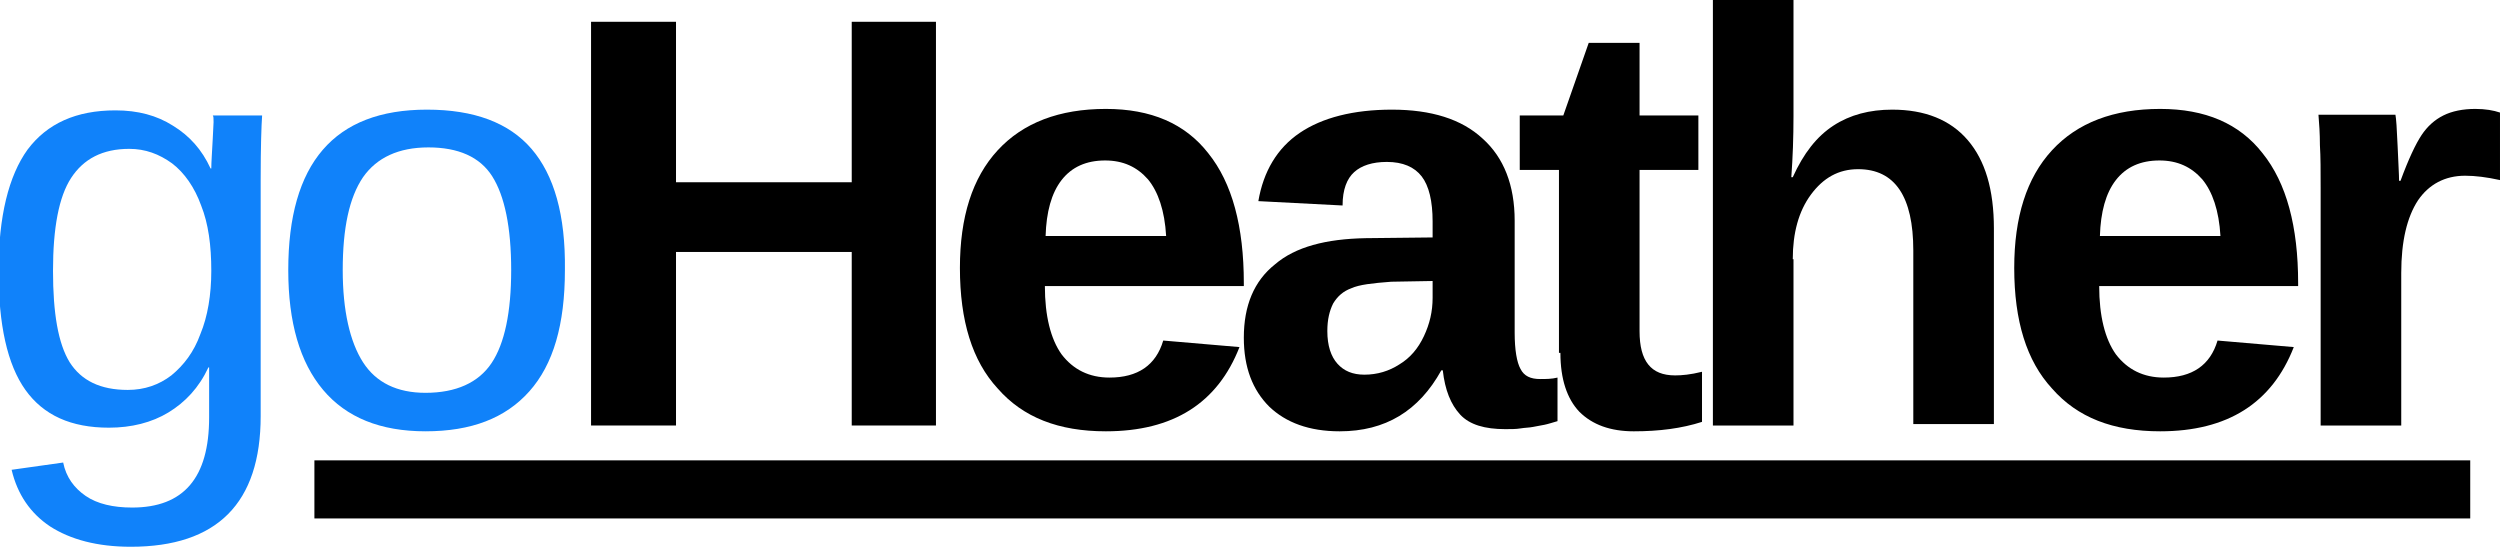
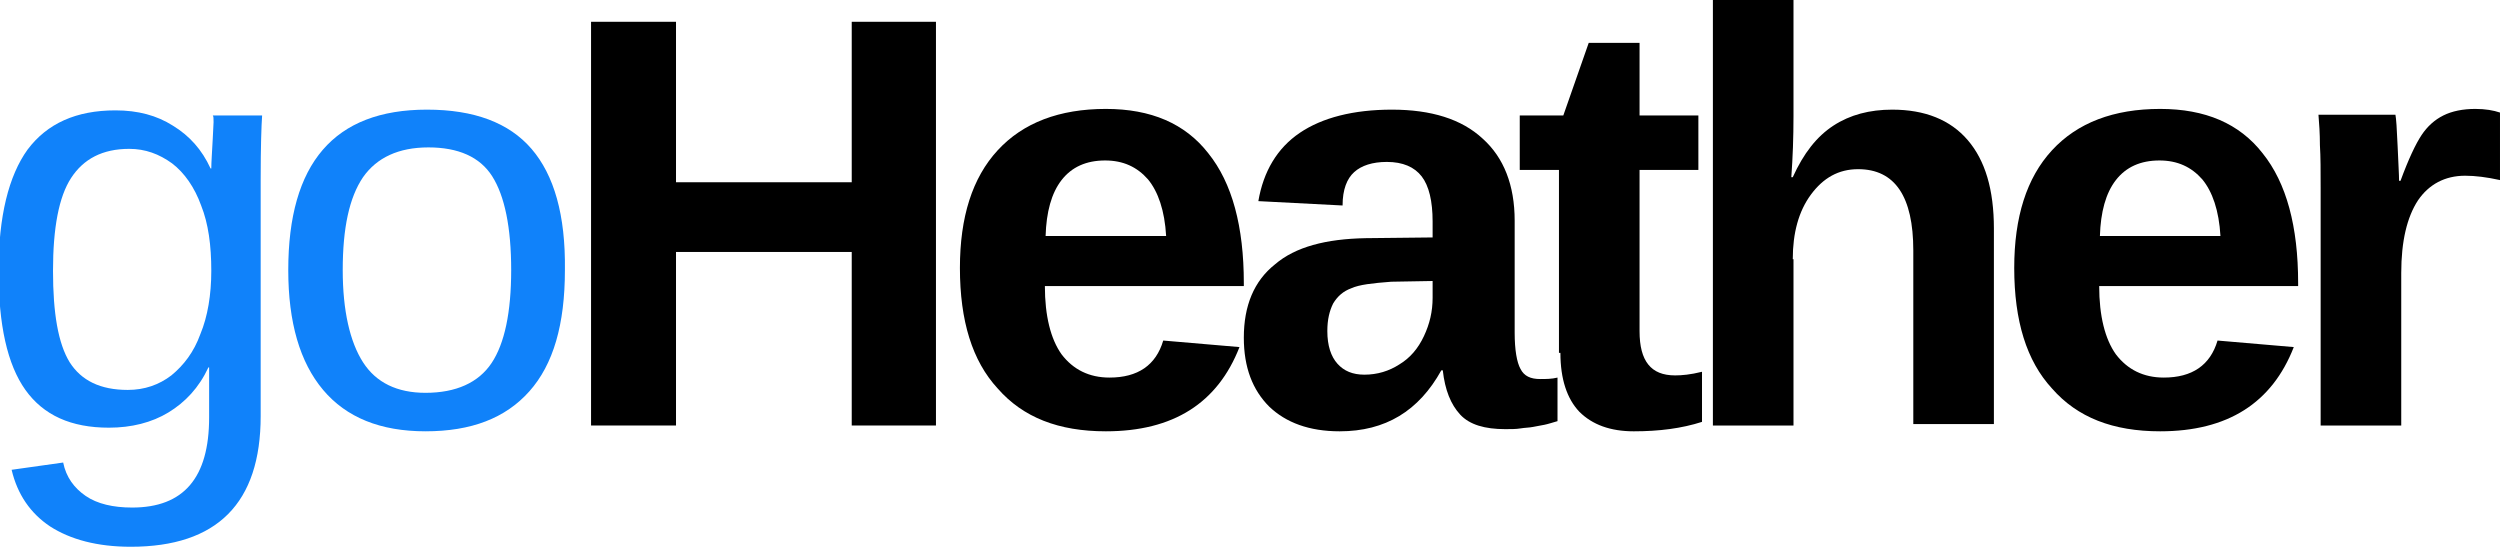
<svg xmlns="http://www.w3.org/2000/svg" version="1.1" id="Calque_1" x="0px" y="0px" viewBox="0 0 344.3 75.4" style="enable-background:new 0 0 344.3 75.4;" xml:space="preserve">
  <style type="text/css">
	.st0{fill:#1082FA;}
</style>
  <g>
    <g>
      <path class="st0" d="M29.3,19.1c-0.1,1.9-0.2,3.3-0.2,4.1h-0.1c-1.2-2.6-2.9-4.5-5.2-5.9c-2.2-1.4-4.8-2.1-7.9-2.1    c-5.4,0-9.4,1.8-12.1,5.4c-2.6,3.6-4,9.2-4,16.7c0,7.4,1.2,12.9,3.7,16.4c2.5,3.5,6.3,5.2,11.5,5.2c3.1,0,5.9-0.7,8.2-2.1    c2.3-1.4,4.2-3.4,5.5-6.2h0.1v6.9c0,8.3-3.5,12.4-10.6,12.4c-2.6,0-4.8-0.5-6.4-1.6c-1.6-1.1-2.7-2.6-3.1-4.6l-7.1,1    c0.8,3.4,2.6,6,5.3,7.8c2.8,1.8,6.5,2.8,11.1,2.8c11.9,0,17.9-6,17.9-18V24.7c0-4.5,0.1-7.4,0.2-8.8h-6.8    C29.5,16.1,29.4,17.1,29.3,19.1z M27.6,46c-0.9,2.5-2.3,4.3-4,5.7c-1.7,1.3-3.7,2-6,2c-3.8,0-6.4-1.3-8-3.8    c-1.6-2.6-2.3-6.8-2.3-12.6c0-5.9,0.8-10.2,2.5-12.8c1.7-2.6,4.3-4,8-4c2.2,0,4.1,0.7,5.9,2c1.7,1.3,3.1,3.3,4,5.8    c1,2.5,1.4,5.5,1.4,9C29.1,40.6,28.6,43.6,27.6,46z" />
      <path class="st0" d="M73.2,20.5c-3.1-3.6-7.9-5.4-14.4-5.4c-12.8,0-19.1,7.4-19.1,22.1c0,7.2,1.6,12.7,4.8,16.5    c3.2,3.8,7.9,5.7,14.1,5.7c6.3,0,11-1.8,14.3-5.5c3.3-3.7,4.9-9.2,4.9-16.7C77.9,29.6,76.3,24.1,73.2,20.5z M67.7,50    c-1.8,2.7-4.9,4.1-9.1,4.1c-3.9,0-6.8-1.4-8.6-4.2c-1.8-2.8-2.8-7.1-2.8-12.7c0-5.8,0.9-10,2.8-12.8c1.9-2.7,4.9-4.1,9-4.1    c4.1,0,7.1,1.3,8.8,4s2.6,7,2.6,12.9C70.4,43,69.5,47.3,67.7,50z" />
    </g>
    <g>
-       <rect x="43.3" y="63.4" width="296.9" height="8" />
      <polygon points="93.1,34.7 117.3,34.7 117.3,58.6 128.9,58.6 128.9,3 117.3,3 117.3,25.1 93.1,25.1 93.1,3 81.4,3 81.4,58.6     93.1,58.6   " />
      <path d="M152.3,59.4c9.3,0,15.4-3.9,18.4-11.6l-10.5-0.9c-1,3.4-3.5,5.1-7.4,5.1c-2.8,0-5-1.1-6.6-3.2c-1.5-2.1-2.3-5.3-2.3-9.4    h27.4V39c0-7.8-1.6-13.8-4.9-17.9c-3.2-4.1-7.9-6.1-14.1-6.1c-6.4,0-11.4,1.9-14.9,5.7c-3.5,3.8-5.2,9.2-5.2,16.2    c0,7.3,1.7,12.8,5.2,16.6C140.9,57.5,145.8,59.4,152.3,59.4z M146.2,24.8c1.4-1.8,3.4-2.7,6-2.7c2.5,0,4.4,0.9,5.9,2.6    c1.4,1.7,2.3,4.3,2.5,7.8H144C144.1,29.2,144.8,26.6,146.2,24.8z" />
      <path d="M186.5,23.7c1-0.9,2.5-1.4,4.5-1.4c2.2,0,3.8,0.7,4.8,2c1,1.3,1.5,3.4,1.5,6.2v2.2l-9.2,0.1c-5.5,0.1-9.7,1.2-12.5,3.6    c-2.9,2.3-4.3,5.7-4.3,10.1c0,4.1,1.2,7.2,3.5,9.5c2.3,2.2,5.5,3.4,9.7,3.4c6.3,0,10.9-2.8,14-8.4h0.2c0.3,2.7,1.1,4.7,2.4,6.1    c1.3,1.4,3.4,2,6.2,2c0.8,0,1.5,0,2.1-0.1c0.6-0.1,1.2-0.1,1.7-0.2c0.5-0.1,1.1-0.2,1.6-0.3c0.5-0.1,1.1-0.3,1.8-0.5v-6    c-0.8,0.2-1.6,0.2-2.4,0.2c-1.3,0-2.2-0.4-2.7-1.4c-0.5-0.9-0.8-2.6-0.8-5V30.4c0-4.9-1.5-8.7-4.4-11.3c-2.9-2.7-7.1-4-12.5-4    c-5.3,0-9.6,1.1-12.7,3.2c-3.1,2.1-5,5.3-5.7,9.4l11.6,0.6C184.9,26.1,185.5,24.6,186.5,23.7z M197.3,41c0,1.9-0.4,3.6-1.2,5.3    c-0.8,1.7-1.9,3-3.4,3.9c-1.4,0.9-3,1.4-4.8,1.4c-1.6,0-2.8-0.5-3.7-1.5c-0.9-1-1.4-2.5-1.4-4.5c0-1.6,0.3-2.8,0.8-3.8    c0.6-1,1.4-1.7,2.5-2.1c1.1-0.5,2.9-0.7,5.5-0.9l5.7-0.1V41z" />
      <path d="M214.9,48.6c0,3.6,0.9,6.3,2.6,8.1c1.8,1.8,4.3,2.7,7.5,2.7c3.5,0,6.6-0.4,9.4-1.3v-6.9c-1.6,0.4-2.8,0.5-3.7,0.5    c-1.7,0-2.9-0.5-3.7-1.5c-0.8-1-1.2-2.5-1.2-4.6V23.4h8.1v-7.5h-8.1v-10h-7l-3.5,10h-6v7.5h5.4V48.6z" />
      <path d="M246.9,35.7c0-3.6,0.8-6.6,2.5-8.9c1.7-2.3,3.8-3.5,6.5-3.5c5.1,0,7.6,3.8,7.6,11.2v23.9h11.1V31.5    c0-5.4-1.2-9.4-3.6-12.2c-2.4-2.8-5.9-4.2-10.4-4.2c-3.1,0-5.8,0.7-8.1,2.2c-2.3,1.5-4.1,3.8-5.6,7.1h-0.2    c0.2-2.7,0.3-5.5,0.3-8.4V0h-11.1v58.6h11.1V35.7z" />
      <path d="M297.5,59.4c9.3,0,15.4-3.9,18.4-11.6l-10.5-0.9c-1,3.4-3.5,5.1-7.4,5.1c-2.8,0-5-1.1-6.6-3.2c-1.5-2.1-2.3-5.3-2.3-9.4    h27.4V39c0-7.8-1.6-13.8-4.9-17.9c-3.2-4.1-7.9-6.1-14.1-6.1c-6.4,0-11.4,1.9-14.9,5.7c-3.5,3.8-5.2,9.2-5.2,16.2    c0,7.3,1.7,12.8,5.2,16.6C286.1,57.5,291,59.4,297.5,59.4z M291.4,24.8c1.4-1.8,3.4-2.7,6-2.7c2.5,0,4.4,0.9,5.9,2.6    c1.4,1.7,2.3,4.3,2.5,7.8h-16.6C289.3,29.2,290,26.6,291.4,24.8z" />
      <path d="M340.9,15c-1.7,0-3.2,0.3-4.4,0.9c-1.2,0.6-2.2,1.5-3,2.7c-0.8,1.2-1.8,3.3-2.9,6.3h-0.2c0-0.8-0.1-2.4-0.2-4.8    c-0.1-2.4-0.2-3.8-0.3-4.3h-10.6c0.1,1.2,0.2,2.6,0.2,4.2c0.1,1.6,0.1,3.5,0.1,5.9v32.7h11.1v-21c0-4.4,0.8-7.7,2.3-10    c1.5-2.2,3.7-3.4,6.5-3.4c1.4,0,3,0.2,4.8,0.6v-9.3C343.4,15.2,342.3,15,340.9,15z" />
    </g>
  </g>
</svg>